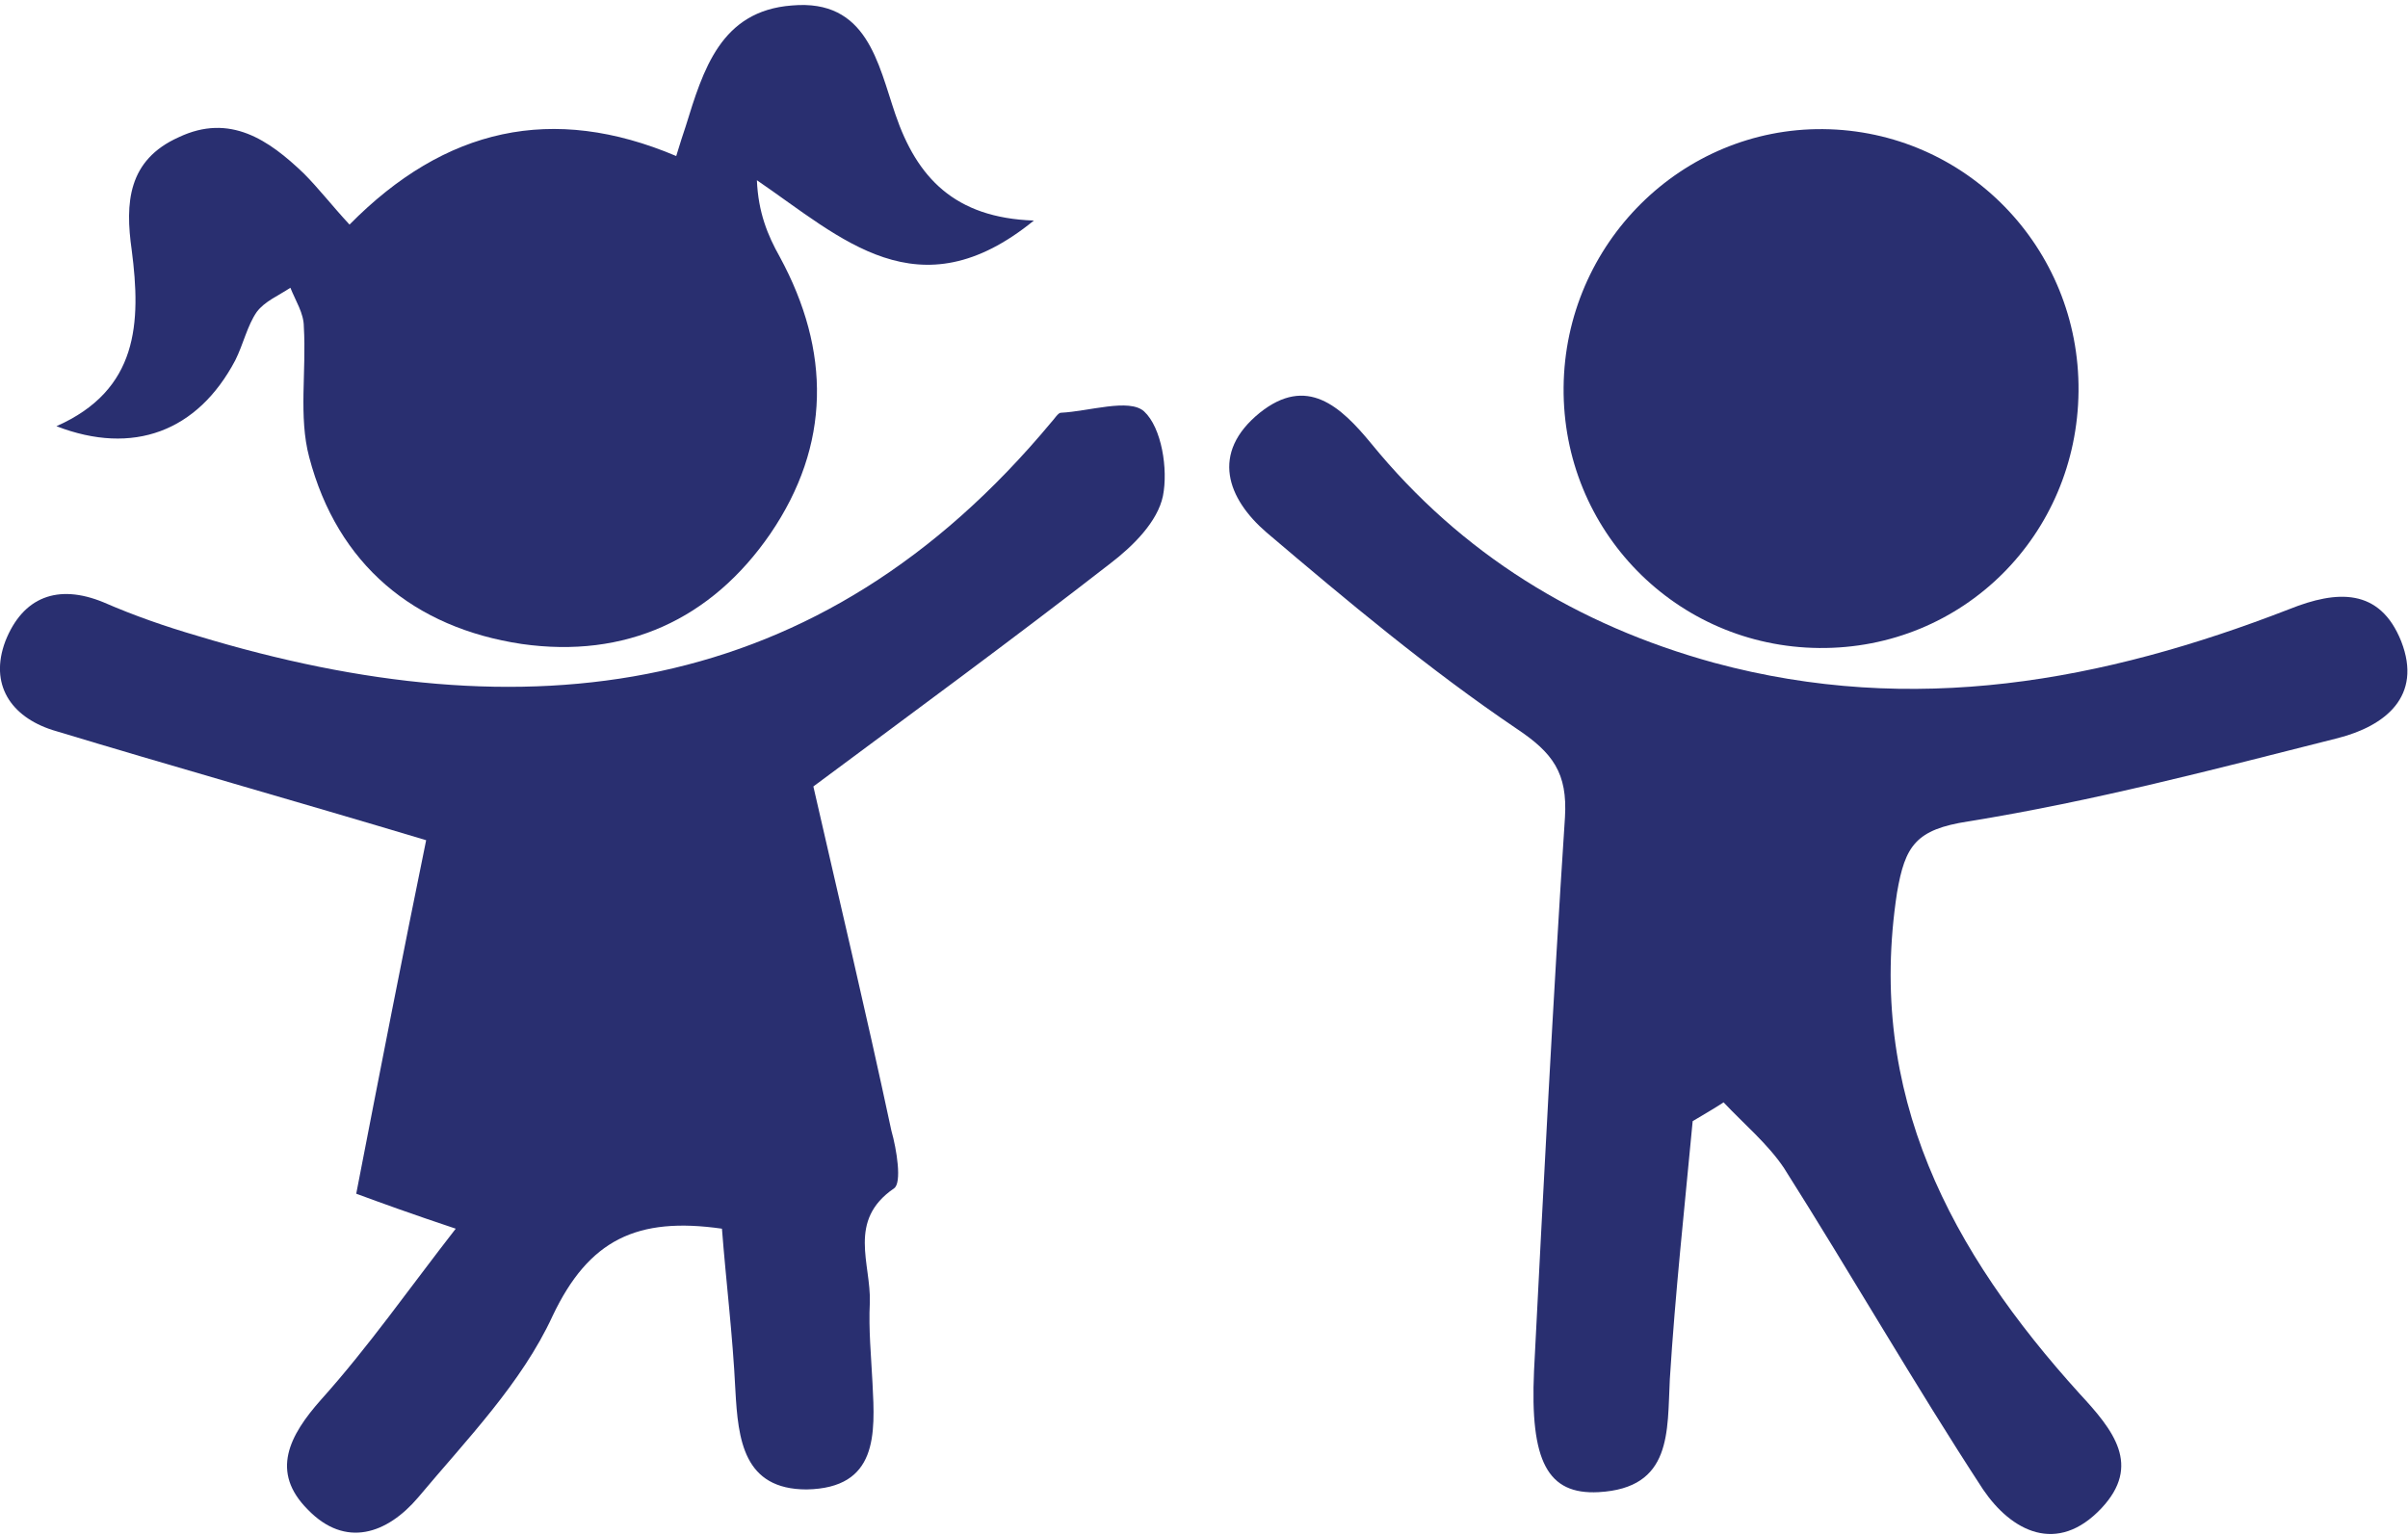
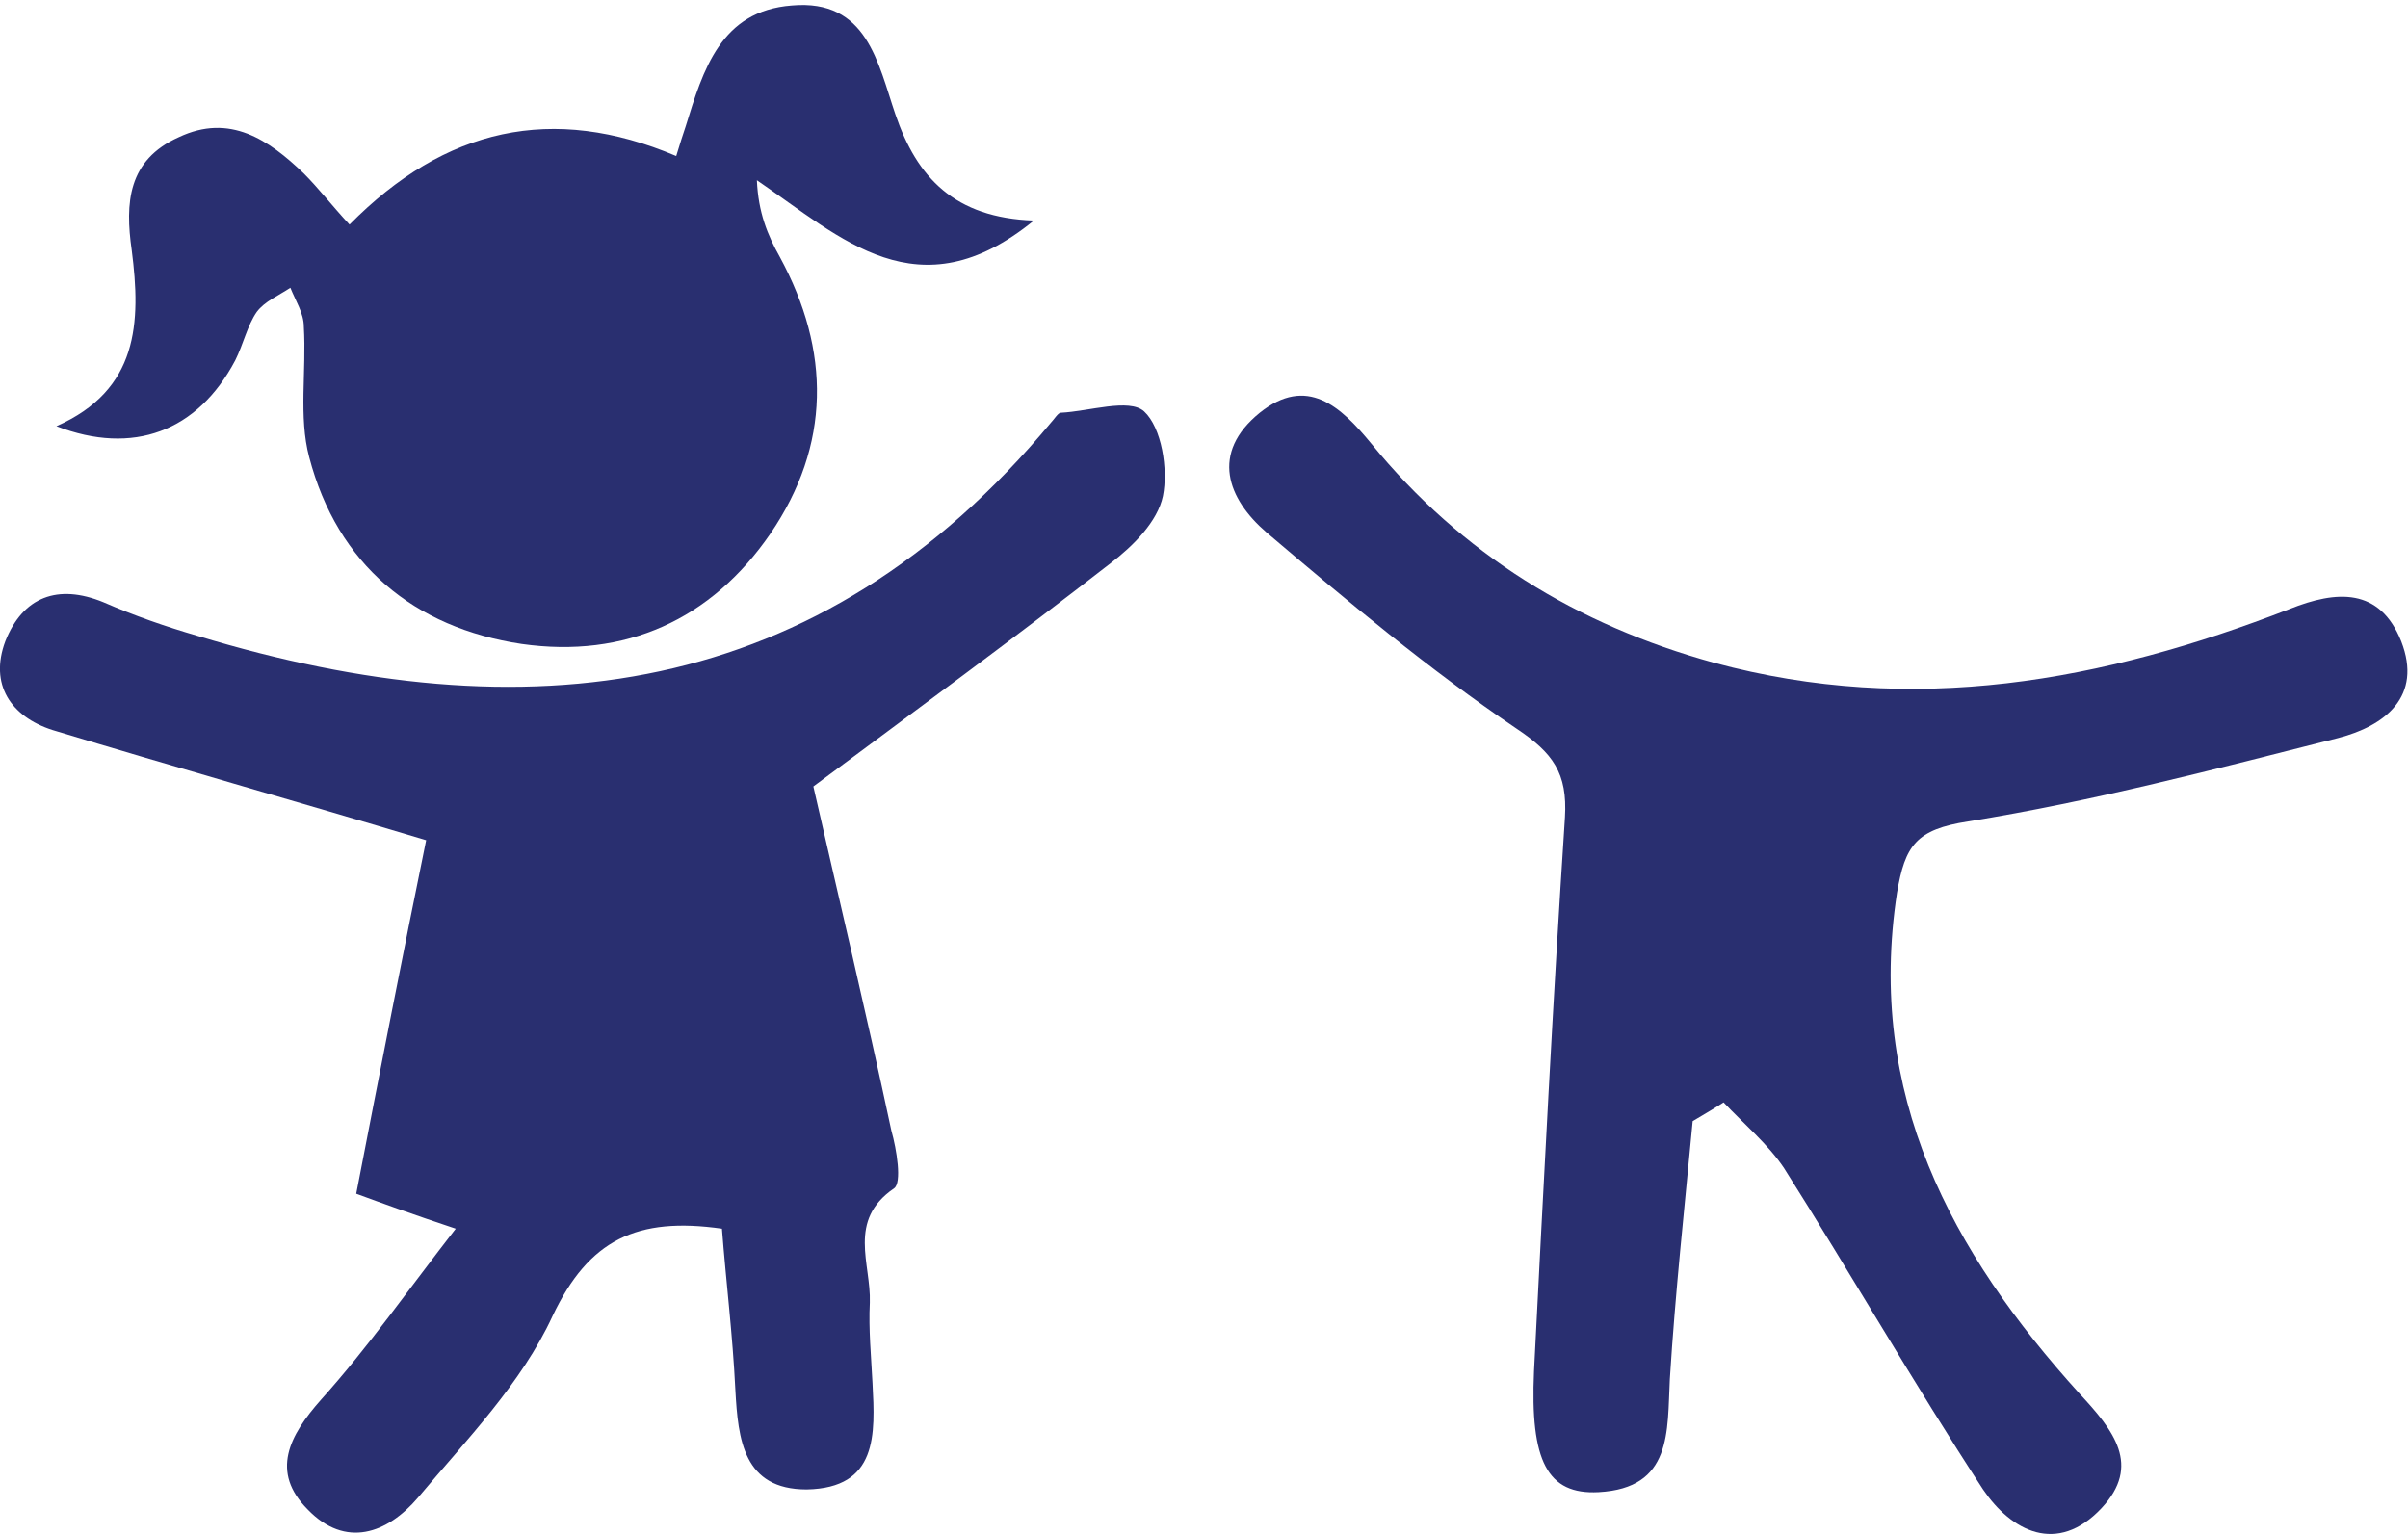
<svg xmlns="http://www.w3.org/2000/svg" width="80" height="51" viewBox="0 0 80 51" fill="none">
  <path d="M14.158 27.92C13.399 31.628 12.639 35.514 11.835 39.667C12.684 39.98 13.667 40.337 15.141 40.829C13.577 42.839 12.237 44.76 10.674 46.502C9.602 47.708 8.977 48.913 10.227 50.164C11.478 51.459 12.863 50.968 13.89 49.762C15.498 47.842 17.329 45.965 18.357 43.732C19.563 41.186 21.171 40.427 23.985 40.829C24.119 42.571 24.342 44.358 24.431 46.189C24.521 47.842 24.699 49.494 26.799 49.494C29.166 49.45 29.077 47.663 28.987 45.965C28.943 45.072 28.853 44.179 28.898 43.285C28.943 41.99 28.139 40.561 29.702 39.489C29.97 39.31 29.791 38.194 29.613 37.568C28.764 33.593 27.826 29.662 27.022 26.134C30.327 23.677 33.677 21.22 36.893 18.719C37.653 18.138 38.457 17.334 38.635 16.485C38.814 15.592 38.591 14.207 38.01 13.671C37.519 13.225 36.179 13.671 35.241 13.716C35.151 13.716 35.017 13.94 34.928 14.029C27.201 23.32 17.463 24.436 6.565 21.131C5.493 20.818 4.465 20.461 3.438 20.014C1.919 19.389 0.758 19.835 0.177 21.309C-0.359 22.739 0.356 23.811 1.741 24.258C5.716 25.463 9.691 26.58 14.158 27.92Z" fill="#292F70" />
  <path d="M57.262 36.631C57.932 37.345 58.736 38.015 59.272 38.819C61.506 42.348 63.605 46.011 65.883 49.495C66.821 50.879 68.34 51.683 69.814 50.12C71.154 48.691 70.216 47.529 69.099 46.323C64.811 41.589 61.997 36.363 63.024 29.663C63.292 28.099 63.65 27.563 65.392 27.295C69.546 26.625 73.61 25.553 77.675 24.526C79.238 24.124 80.489 23.141 79.774 21.31C79.06 19.523 77.63 19.613 76.067 20.238C69.858 22.65 63.56 23.811 56.95 22.025C52.394 20.774 48.552 18.407 45.56 14.744C44.532 13.493 43.416 12.466 41.852 13.717C40.2 15.057 40.78 16.575 42.076 17.692C44.756 19.97 47.48 22.248 50.384 24.213C51.59 25.017 52.081 25.687 51.992 27.161C51.59 33.281 51.277 39.445 50.964 45.564C50.83 48.557 51.411 49.673 53.108 49.584C55.565 49.45 55.386 47.574 55.476 45.832C55.654 42.973 55.967 40.115 56.235 37.256C56.682 36.988 56.994 36.809 57.262 36.631Z" fill="#292F70" />
  <path d="M34.348 7.329C31.712 7.239 30.462 5.899 29.747 3.8C29.166 2.103 28.809 -0.041 26.308 0.182C23.94 0.361 23.36 2.326 22.779 4.202C22.69 4.47 22.6 4.738 22.466 5.185C18.357 3.443 14.784 4.247 11.612 7.463C11.032 6.837 10.585 6.257 10.094 5.765C8.932 4.649 7.637 3.755 5.94 4.559C4.242 5.319 4.153 6.748 4.376 8.311C4.689 10.723 4.6 12.957 1.875 14.163C4.421 15.146 6.565 14.341 7.816 11.974C8.084 11.438 8.218 10.813 8.53 10.366C8.798 10.009 9.245 9.83 9.647 9.562C9.826 10.009 10.094 10.411 10.094 10.857C10.183 12.332 9.915 13.85 10.272 15.19C11.21 18.764 13.756 20.863 17.33 21.399C20.769 21.89 23.628 20.595 25.593 17.736C27.603 14.788 27.603 11.662 25.906 8.535C25.504 7.82 25.191 7.061 25.146 5.989C27.96 7.909 30.506 10.456 34.348 7.329Z" fill="#292F70" />
-   <path d="M51.947 12.867C51.902 17.647 55.699 21.488 60.434 21.533C65.213 21.577 69.01 17.781 69.054 13.001C69.099 8.222 65.302 4.336 60.568 4.291C55.878 4.247 51.992 8.088 51.947 12.867Z" fill="#292F70" />
</svg>